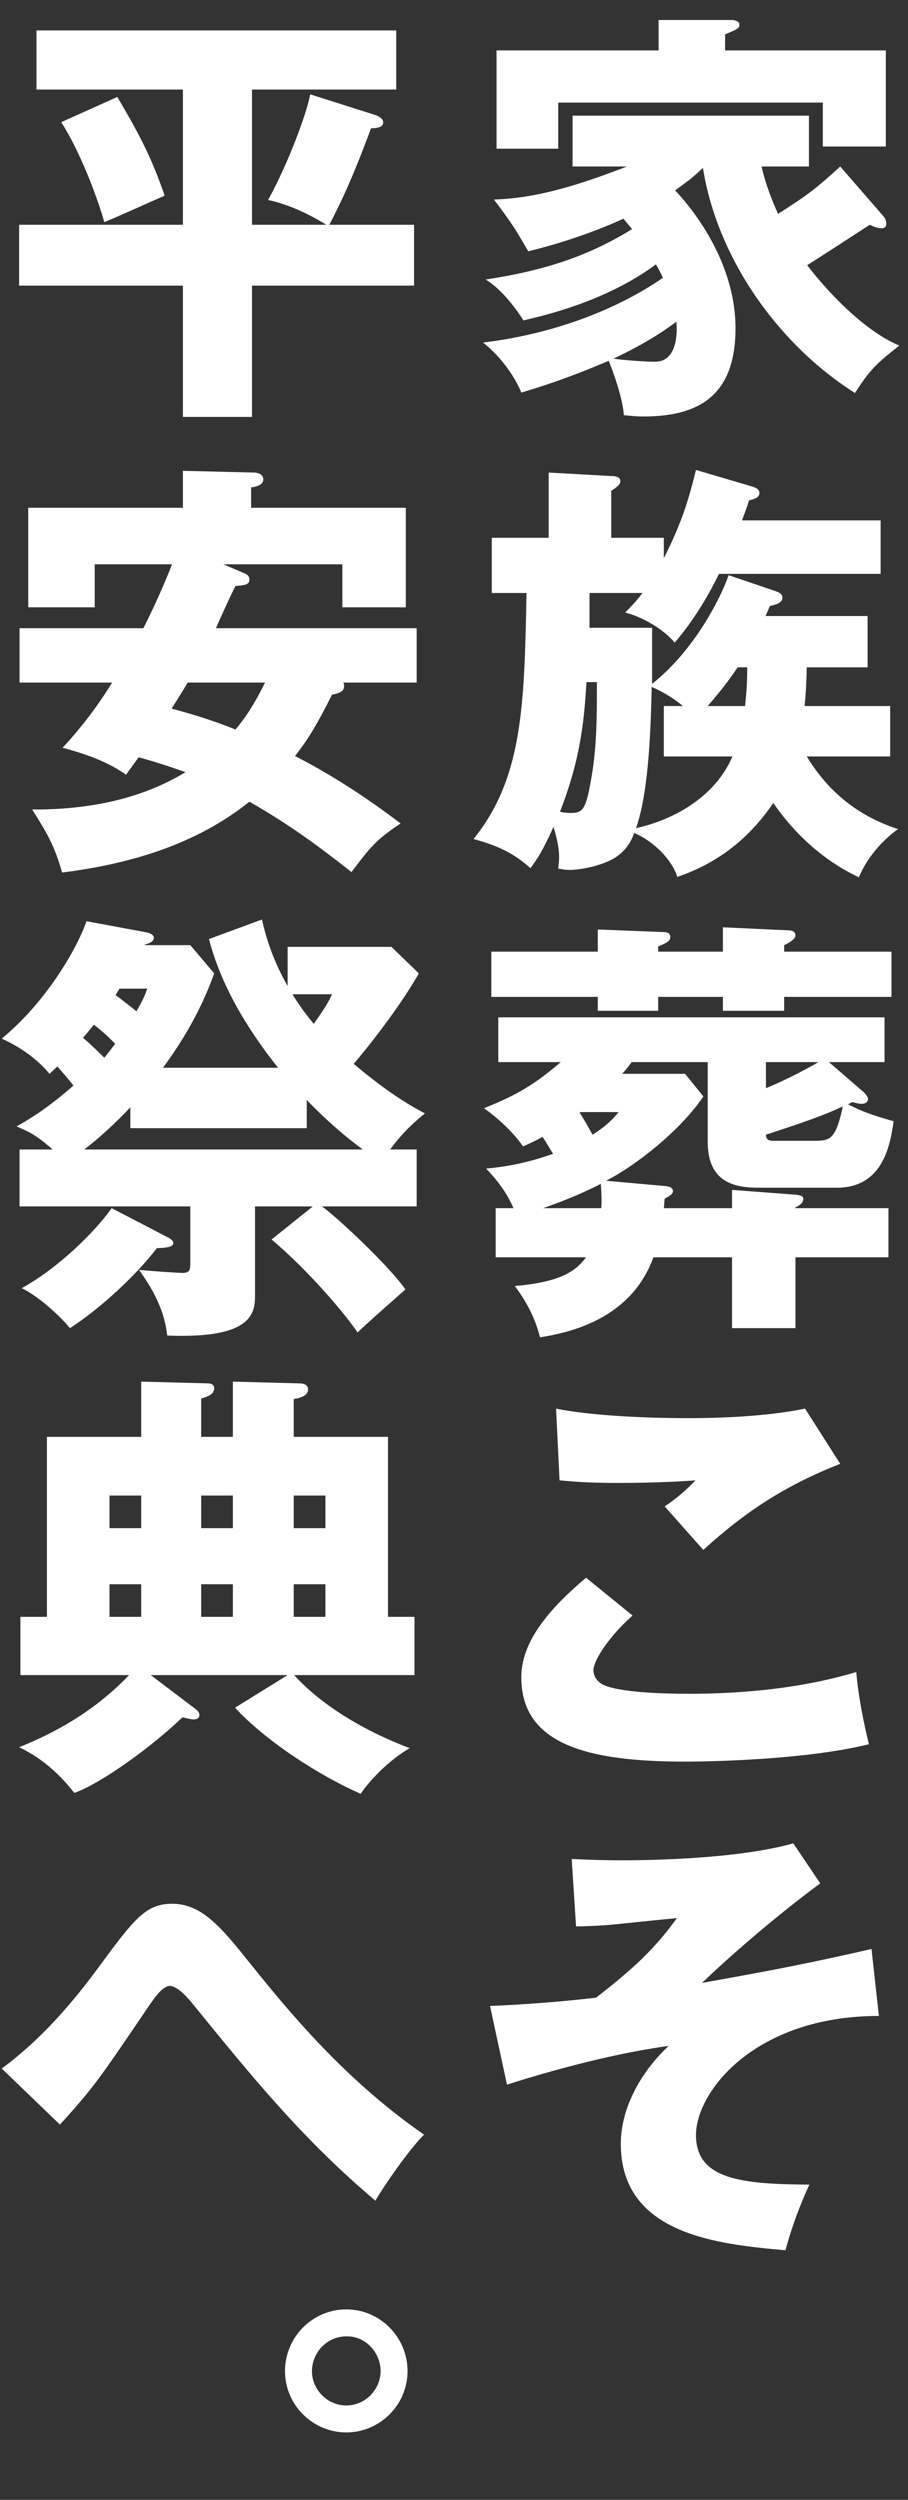
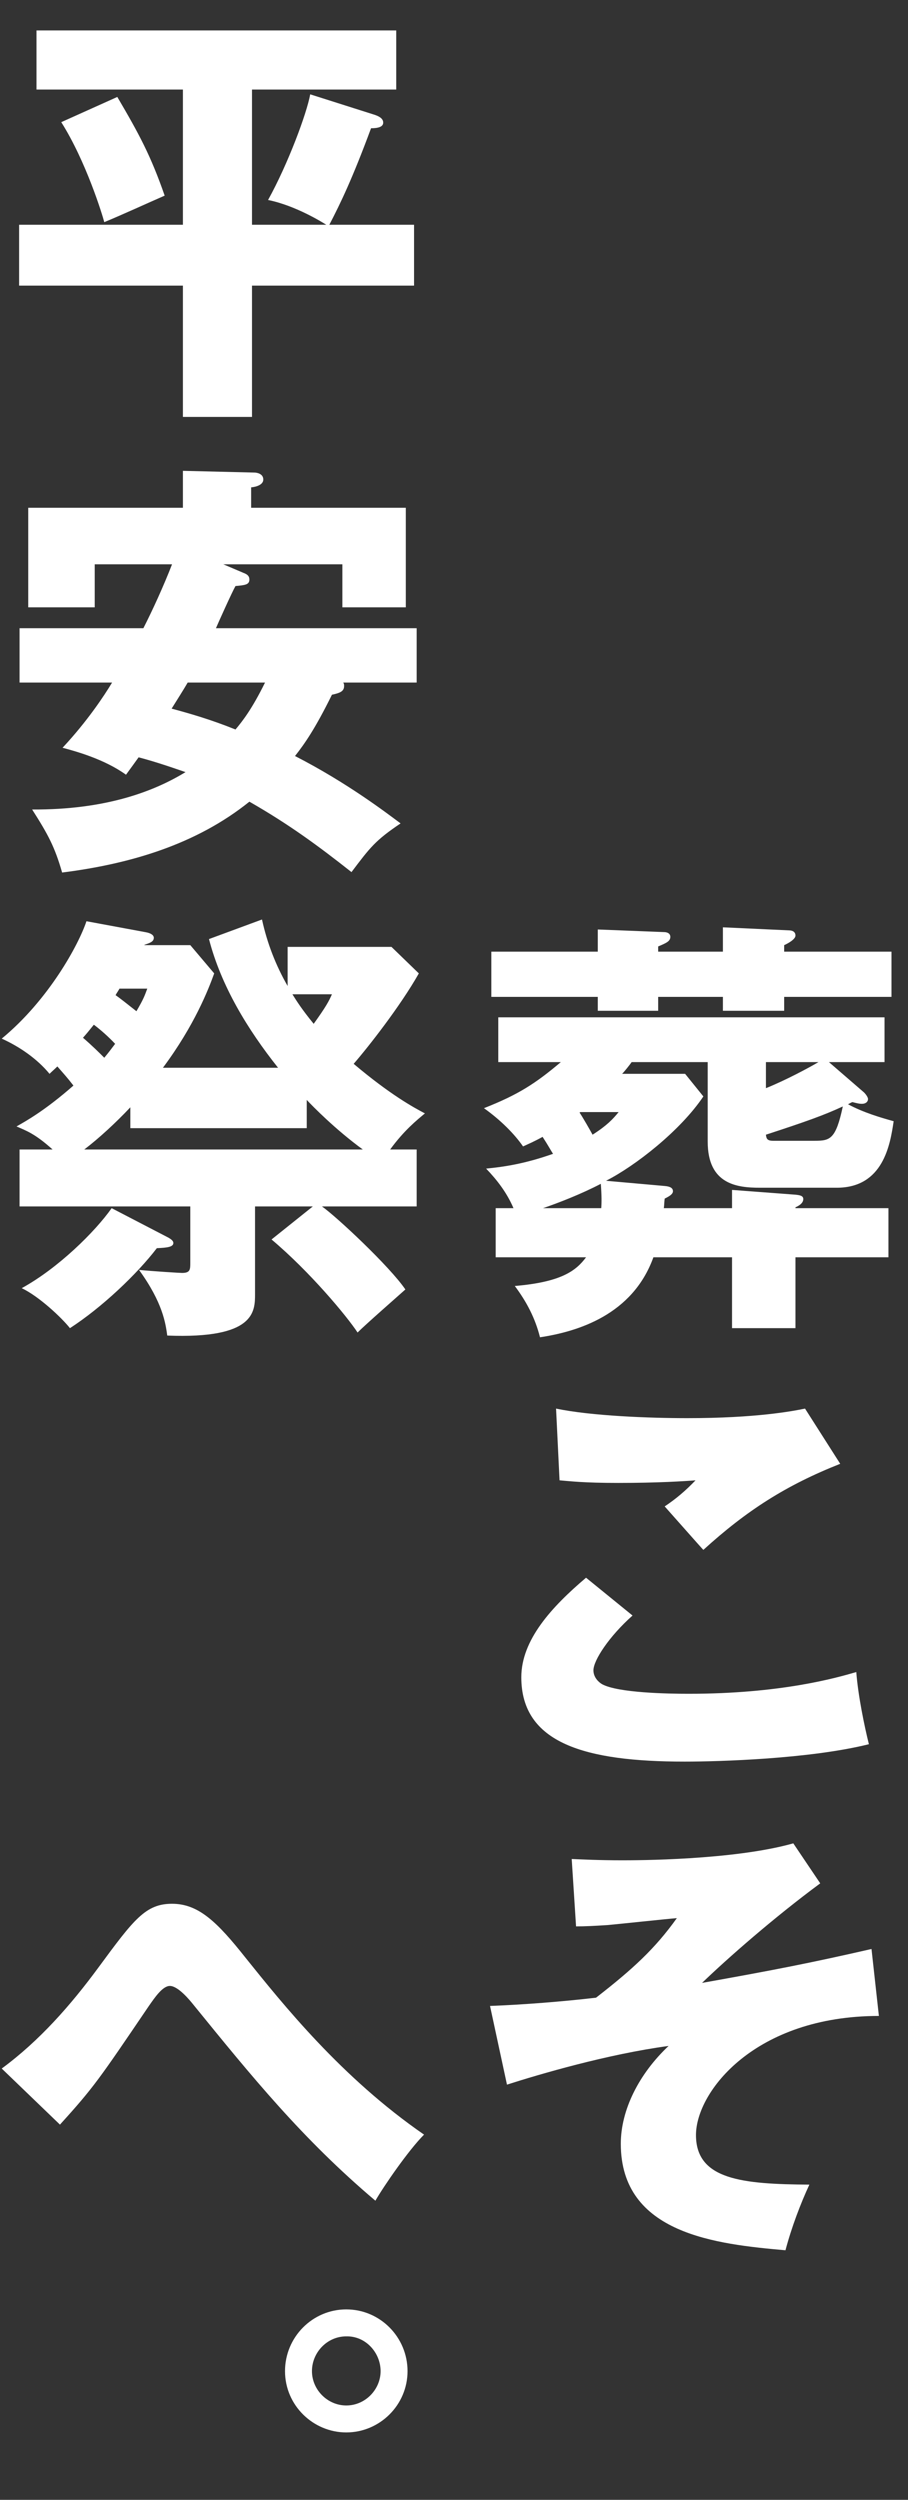
<svg xmlns="http://www.w3.org/2000/svg" id="b" viewBox="0 0 535 1472">
  <rect x="0" y="0" width="535" height="1472" fill="#333333" stroke="none" />
  <g id="c">
-     <path d="M520.661,127.487c1.28,1.536,1.536,3.072,1.536,4.352,0,1.536-.768,2.56-2.816,2.56-2.304,0-4.864-1.024-6.912-2.048-5.888,3.84-31.487,20.48-36.863,23.808,10.496,13.824,32.512,38.144,54.271,47.359-13.056,10.24-17.152,13.824-26.112,27.904-45.312-28.672-81.151-79.359-89.599-132.606-6.144,6.144-11.264,9.472-16.384,13.312,6.912,7.168,35.584,39.68,35.584,81.151,0,40.448-22.528,51.967-54.271,51.967-4.864,0-8.192-.512-11.52-.768-.512-9.984-7.168-28.16-8.96-32-26.368,11.264-43.007,16.128-51.455,18.688-2.816-7.424-11.264-20.736-22.528-29.44,58.367-7.168,94.463-30.208,105.983-38.144-1.792-3.84-2.816-5.632-4.096-7.936-29.695,22.016-66.303,30.208-78.079,33.024-3.328-5.12-11.776-17.664-22.271-24.064,35.328-5.376,60.927-14.08,86.271-29.696-2.816-3.328-3.584-4.352-5.12-6.144-4.352,2.048-26.368,12.032-56.063,19.2-7.936-13.568-9.216-15.872-20.224-30.464,25.856-.768,51.199-8.96,78.335-19.456h-32v-29.951h139.262v29.951h-27.904c2.304,10.496,6.656,21.248,9.728,27.904,16.384-10.496,21.504-14.08,36.607-27.904l25.6,29.44ZM521.941,29.696v56.575h-37.12v-25.856h-155.902v27.136h-36.352V29.696h95.487V11.776h41.728c1.792,0,5.888,0,5.888,2.816,0,2.048-1.024,2.56-8.448,5.632v9.472h94.719ZM361.431,211.198c4.864.768,17.664,1.792,24.576,1.792,14.335,0,12.8-20.48,12.543-23.552-4.864,3.584-15.872,11.776-37.119,21.76Z" fill="#fff" />
-     <path d="M524.501,415.742v29.696h-49.151c11.008,18.176,27.647,34.304,53.759,42.751-5.376,3.84-16.896,13.568-23.04,28.416-29.439-13.824-45.823-37.119-50.431-43.775-9.472,13.824-26.112,33.28-56.575,43.52-3.584-11.264-15.104-21.504-25.344-25.856-2.048,5.376-4.608,9.472-9.216,13.056-6.912,5.632-21.504,8.704-29.184,8.704-2.048,0-3.072-.256-6.4-.768.256-2.56.512-4.352.512-6.656,0-6.912-2.048-13.824-3.328-17.92-6.144,13.824-9.728,19.2-13.568,24.32-7.168-6.4-15.872-12.544-33.536-17.152,29.184-36.095,29.952-79.359,31.231-144.894h-20.479v-32.512h33.536v-38.399l36.863,2.048c2.048,0,5.376.256,5.376,3.072,0,2.048-2.304,3.584-5.376,5.632v27.648h30.976v12.032c11.52-22.528,15.36-37.632,18.944-51.968l33.023,9.728c1.536.512,4.352,1.28,4.352,3.84,0,2.816-3.072,3.584-6.144,4.352-1.024,3.584-1.792,5.376-4.096,11.776h81.663v31.488h-95.231c-7.168,14.592-15.872,28.672-26.112,40.448-6.144-7.424-18.688-15.104-29.184-17.664,3.072-3.072,5.888-5.888,10.24-11.52h-31.231v20.48h36.864v33.023c28.416-22.528,43.263-57.855,45.055-63.999l27.904,9.472c1.28.512,3.84,1.28,3.84,3.84,0,3.072-4.096,4.096-7.424,4.864-1.024,2.56-1.792,4.352-2.56,5.888h60.159v30.208h-35.839c-.256,11.52-.768,17.664-1.28,22.784h50.432ZM345.559,401.663c-1.28,19.2-2.56,43.007-15.616,76.287,1.536.512,3.84.768,6.4.768,6.656,0,8.704-1.792,11.52-17.408,3.84-19.968,3.84-38.399,3.84-59.647h-6.144ZM402.391,415.742c-7.424-6.144-14.336-9.472-18.432-11.264-.768,43.008-3.84,67.839-9.216,83.199,21.76-4.864,46.335-17.92,56.832-42.239h-40.448v-29.696h11.264ZM438.998,415.742c.512-5.12,1.28-12.032,1.28-22.784h-5.632c-3.328,4.864-7.68,11.264-17.664,22.784h22.016Z" fill="#fff" />
    <path d="M447.702,699.386c-13.568,0-30.719-2.048-30.719-27.136v-46.847h-44.8c-1.28,1.792-4.096,5.376-5.632,6.912h37.12l10.752,13.312c-13.568,20.224-40.191,40.959-57.343,49.664l34.56,3.072c3.328.256,4.864,1.28,4.864,3.072s-2.304,3.072-4.864,4.352c-.256,1.792-.256,3.84-.512,5.632h40.191v-10.752l37.375,2.816c2.304.256,4.608.512,4.608,2.56,0,2.56-2.816,4.096-4.608,4.864v.512h54.784v28.927h-54.784v41.728h-37.375v-41.728h-46.335c-12.288,34.048-44.799,43.776-66.815,47.104-2.816-11.264-7.936-20.992-14.848-30.208,27.392-2.304,36.095-8.96,41.983-16.896h-53.248v-28.927h10.496c-3.84-8.96-9.472-16.384-16.128-23.296,10.496-1.024,22.784-2.816,39.423-8.704-1.792-2.816-2.816-4.864-6.144-9.984-5.12,2.816-8.192,4.096-11.52,5.632-5.12-7.424-13.312-15.616-23.04-22.528,20.224-7.936,30.463-14.592,45.312-27.136h-36.864v-26.368h227.581v26.368h-32.768l20.736,17.92c1.024,1.024,2.304,2.816,2.304,3.84,0,1.536-1.28,2.816-3.584,2.816-1.536,0-2.56-.256-5.632-1.024-.768.256-1.536.768-2.56,1.28,8.96,4.864,19.456,7.936,26.88,9.984-2.048,13.824-6.144,39.167-33.536,39.167h-45.312ZM425.942,560.38v-14.336l38.912,1.792c2.304,0,3.84,1.024,3.84,3.072,0,2.304-4.864,4.864-6.656,5.632v3.84h63.231v26.624h-63.231v8.192h-36.096v-8.192h-38.143v8.192h-35.584v-8.192h-62.719v-26.624h62.719v-13.056l39.167,1.536c1.28,0,3.584.512,3.584,2.816,0,2.56-2.304,3.584-7.167,5.632v3.072h38.143ZM354.263,711.418c.256-3.328.256-7.68-.256-14.336-11.776,6.144-25.087,11.264-34.047,14.336h34.304ZM341.463,655.099c2.048,3.072,6.144,10.24,7.68,13.056,8.448-5.376,12.032-9.216,15.36-13.312h-22.528l-.512.256ZM451.286,640.763c11.52-4.608,25.344-12.032,30.976-15.36h-30.976v15.36ZM480.213,671.739c8.96,0,12.288-1.024,16.384-20.224-11.008,5.12-21.76,8.96-45.312,16.64.256,2.048.512,3.584,4.096,3.584h24.832Z" fill="#fff" />
    <path d="M372.695,951.294c-13.824,12.288-23.04,26.368-23.04,32.256,0,4.352,3.328,7.168,5.12,8.192,9.472,5.12,38.912,5.632,50.943,5.632,54.016,0,86.527-9.216,98.815-12.8,1.024,13.824,4.864,32.256,7.424,42.496-35.072,8.704-88.575,10.24-108.542,10.24-58.624,0-96.255-10.752-96.255-49.663,0-22.016,17.92-41.471,38.144-58.623l27.392,22.272ZM495.061,861.951c-31.744,12.544-55.039,27.392-80.639,50.687-.512-.512-2.816-3.072-22.784-25.6,6.912-4.608,12.544-9.472,18.176-15.36-6.4.512-22.272,1.536-45.567,1.536-20.224,0-28.416-1.024-34.56-1.536l-2.048-42.239c20.736,4.352,55.295,5.632,77.311,5.632,40.448,0,61.951-4.096,69.375-5.632l20.735,32.511Z" fill="#fff" />
-     <path d="M517.845,1187.071c-72.959,0-107.774,44.543-107.774,70.143,0,26.367,27.392,28.927,66.815,29.184-5.12,11.008-10.496,25.087-14.08,38.655-40.447-3.584-97.023-9.472-97.023-62.719,0-19.968,10.752-41.215,28.16-57.599-36.095,4.864-76.031,16.64-95.23,22.784l-9.984-46.335c19.968-.768,42.751-2.56,62.463-4.864,21.76-16.896,34.816-28.927,47.616-46.847-6.4.512-35.072,3.584-40.959,4.096-7.936.512-13.312.768-18.432.768l-2.56-39.679c6.144.256,16.127.768,29.695.768,7.424,0,65.535,0,100.863-9.984l15.872,23.552c-27.392,20.224-54.783,44.288-69.631,58.623,43.007-7.68,63.999-11.776,99.839-19.968l4.352,39.424Z" fill="#fff" />
+     <path d="M517.845,1187.071c-72.959,0-107.774,44.543-107.774,70.143,0,26.367,27.392,28.927,66.815,29.184-5.12,11.008-10.496,25.087-14.08,38.655-40.447-3.584-97.023-9.472-97.023-62.719,0-19.968,10.752-41.215,28.16-57.599-36.095,4.864-76.031,16.64-95.23,22.784l-9.984-46.335c19.968-.768,42.751-2.56,62.463-4.864,21.76-16.896,34.816-28.927,47.616-46.847-6.4.512-35.072,3.584-40.959,4.096-7.936.512-13.312.768-18.432.768l-2.56-39.679c6.144.256,16.127.768,29.695.768,7.424,0,65.535,0,100.863-9.984l15.872,23.552c-27.392,20.224-54.783,44.288-69.631,58.623,43.007-7.68,63.999-11.776,99.839-19.968l4.352,39.424" fill="#fff" />
    <path d="M148.478,245.501h-40.704v-77.311H11.264v-35.84h96.511V52.736H21.504V17.92h211.965v34.816h-84.991v79.615h43.775c-2.048-1.28-17.919-11.264-34.303-14.592,11.775-21.248,22.784-50.943,24.832-62.207l37.887,12.032c2.304.768,5.12,2.048,5.12,4.608,0,2.56-3.072,3.328-7.168,3.328-11.008,29.696-17.92,44.031-24.576,56.831h49.919v35.84h-95.487v77.311ZM69.119,57.087c12.8,21.76,19.712,34.56,27.904,58.111-9.984,4.352-25.6,11.52-35.584,15.616-1.024-4.096-10.752-35.839-25.344-58.879l33.023-14.848Z" fill="#fff" />
    <path d="M143.614,337.404c2.048.768,3.328,1.792,3.328,3.84,0,3.072-2.56,3.328-8.192,3.84-2.048,3.584-9.984,21.248-11.52,24.832h118.271v32h-43.264c.512.768.512,1.28.512,2.048,0,3.072-2.304,4.096-7.168,5.12-9.984,20.224-16.128,28.928-21.76,36.096,30.976,15.872,54.271,33.791,62.207,39.679-14.848,9.984-17.919,14.08-28.927,28.672-19.456-15.36-36.864-28.16-60.16-41.471-31.231,25.088-69.887,36.607-110.334,41.727-4.352-15.104-8.192-22.272-17.664-37.119,43.52.256,71.935-10.752,90.367-22.016-12.544-4.352-20.736-6.912-27.647-8.704-1.28,1.792-4.608,6.4-7.424,10.24-12.8-9.216-29.696-13.824-37.376-15.872,14.592-15.616,24.576-30.72,29.184-38.4H11.52v-32h72.959c5.376-10.496,12.032-25.088,16.896-37.631h-45.567v25.344H16.64v-58.623h91.135v-21.76l42.24,1.024c1.024,0,5.12.512,5.12,4.096,0,3.072-4.096,4.352-7.167,4.608v12.032h91.135v58.623h-37.375v-25.344h-70.143l12.032,5.12ZM110.591,401.915c-2.816,4.864-6.144,9.984-9.472,15.36,10.496,2.816,23.04,6.4,37.631,12.288,4.096-4.864,9.728-12.032,17.408-27.648h-45.567Z" fill="#fff" />
    <path d="M85.503,548.864c3.328.512,5.12,1.792,5.12,3.328,0,2.304-2.304,3.072-5.376,4.096l-.256.256h27.136l14.08,16.64c-3.328,9.216-11.52,30.464-30.208,55.551h67.839c-17.92-22.528-33.536-48.127-40.704-75.775l31.232-11.52c3.072,14.08,8.192,27.136,15.104,39.168v-23.04h61.183l16.128,15.616c-11.008,19.456-29.952,43.52-38.399,53.247,21.504,18.176,35.584,25.856,41.983,29.184-4.608,3.84-12.288,9.984-20.479,21.248h15.616v33.536h-55.808c8.448,5.888,39.936,35.327,49.151,48.895-4.864,4.352-23.295,20.48-28.16,25.344-6.4-9.728-28.159-35.84-50.687-54.783l24.319-19.456h-34.047v51.455c0,10.496,0,26.624-51.711,24.576-1.024-7.168-2.56-19.2-16.64-38.656,7.68.768,24.063,1.792,25.344,1.792,4.864,0,4.864-2.048,4.864-6.144v-33.023H11.52v-33.536h19.456c-10.24-9.216-15.36-11.008-21.248-13.568,5.888-3.328,16.896-9.472,33.536-24.064-3.328-4.352-5.888-7.168-9.472-11.264-1.536,1.536-3.328,3.072-4.608,4.352-7.168-8.704-17.408-15.872-28.16-20.736,27.648-22.784,45.312-55.295,49.919-69.119l34.56,6.4ZM99.327,728.83c1.28.768,2.816,1.792,2.816,3.072,0,2.304-3.328,2.816-9.728,3.072-11.776,15.36-32.256,34.815-51.2,47.103-4.864-6.144-18.176-18.688-28.416-23.552,21.504-11.776,43.264-33.28,52.991-47.103l33.536,17.408ZM67.839,614.655c-3.84-4.096-8.448-8.192-12.544-11.264-3.072,3.84-4.352,5.376-6.4,7.68,5.632,4.864,9.472,8.704,12.544,11.776,2.56-3.072,4.096-5.12,6.4-8.192ZM76.799,652.031c-8.704,9.216-18.432,18.176-27.135,24.832h164.094c-16.128-11.776-29.44-25.344-33.023-29.184v16.64h-103.935v-12.288ZM70.399,582.144c-.512,1.024-1.792,2.816-2.304,3.84,2.56,1.792,6.144,4.608,12.288,9.472,4.352-7.424,4.864-9.216,6.4-13.312h-16.384ZM172.286,585.472c2.56,4.096,5.632,8.96,12.544,17.408,7.168-9.984,8.96-13.312,10.752-17.408h-23.296Z" fill="#fff" />
-     <path d="M244.221,952.062v34.303h-70.911c11.52,12.8,33.536,29.952,68.095,43.008-9.728,5.632-21.248,15.872-28.928,26.88-25.6-11.264-56.575-31.744-73.983-50.687l30.976-19.2h-80.639l26.368,19.968c1.024.768,2.304,2.048,2.304,3.584,0,1.024-.768,2.56-3.328,2.56-1.28,0-3.583-.512-6.656-1.28-16.896,16.384-47.615,38.911-63.743,44.543-4.096-5.12-14.592-18.432-32.512-26.88,13.056-5.376,40.704-17.152,64.768-42.496H12.032v-34.303h15.616v-105.983h55.551v-32.511l39.424,1.024c1.792,0,3.584.768,3.584,2.816,0,3.584-3.584,4.864-7.68,6.144v22.528h18.688v-32.511l39.167,1.024c2.56,0,5.12.768,5.12,3.584,0,4.096-5.375,5.12-8.448,5.632v22.272h55.551v105.983h15.616ZM83.199,899.839v-19.2h-18.688v19.2h18.688ZM83.199,952.062v-19.2h-18.688v19.2h18.688ZM137.214,899.839v-19.2h-18.688v19.2h18.688ZM137.214,952.062v-19.2h-18.688v19.2h18.688ZM191.742,899.839v-19.2h-18.688v19.2h18.688ZM191.742,952.062v-19.2h-18.688v19.2h18.688Z" fill="#fff" />
    <path d="M1.024,1218.042c22.272-16.384,40.704-37.375,57.087-59.647,20.736-28.16,27.647-37.375,43.263-37.375s26.624,10.752,43.264,31.743c22.016,27.392,56.575,70.655,105.214,104.191-9.216,9.216-23.808,30.464-28.671,38.912-43.007-36.352-72.703-72.959-107.263-115.455-2.048-2.56-8.96-11.008-13.824-11.008-4.352,0-8.96,6.912-12.544,12.032-29.184,43.008-32.255,47.615-52.223,69.631l-34.304-33.023Z" fill="#fff" />
    <path d="M240.125,1396.224c0,19.968-16.384,36.096-36.096,36.096-19.456,0-36.096-15.872-36.096-36.096,0-19.968,16.128-36.352,36.096-36.352s36.096,16.384,36.096,36.352ZM183.806,1396.224c0,11.008,9.216,20.224,20.224,20.224,11.264,0,20.224-9.472,20.224-20.224s-8.704-20.736-20.224-20.48c-11.264,0-20.224,9.472-20.224,20.48Z" fill="#fff" />
  </g>
</svg>